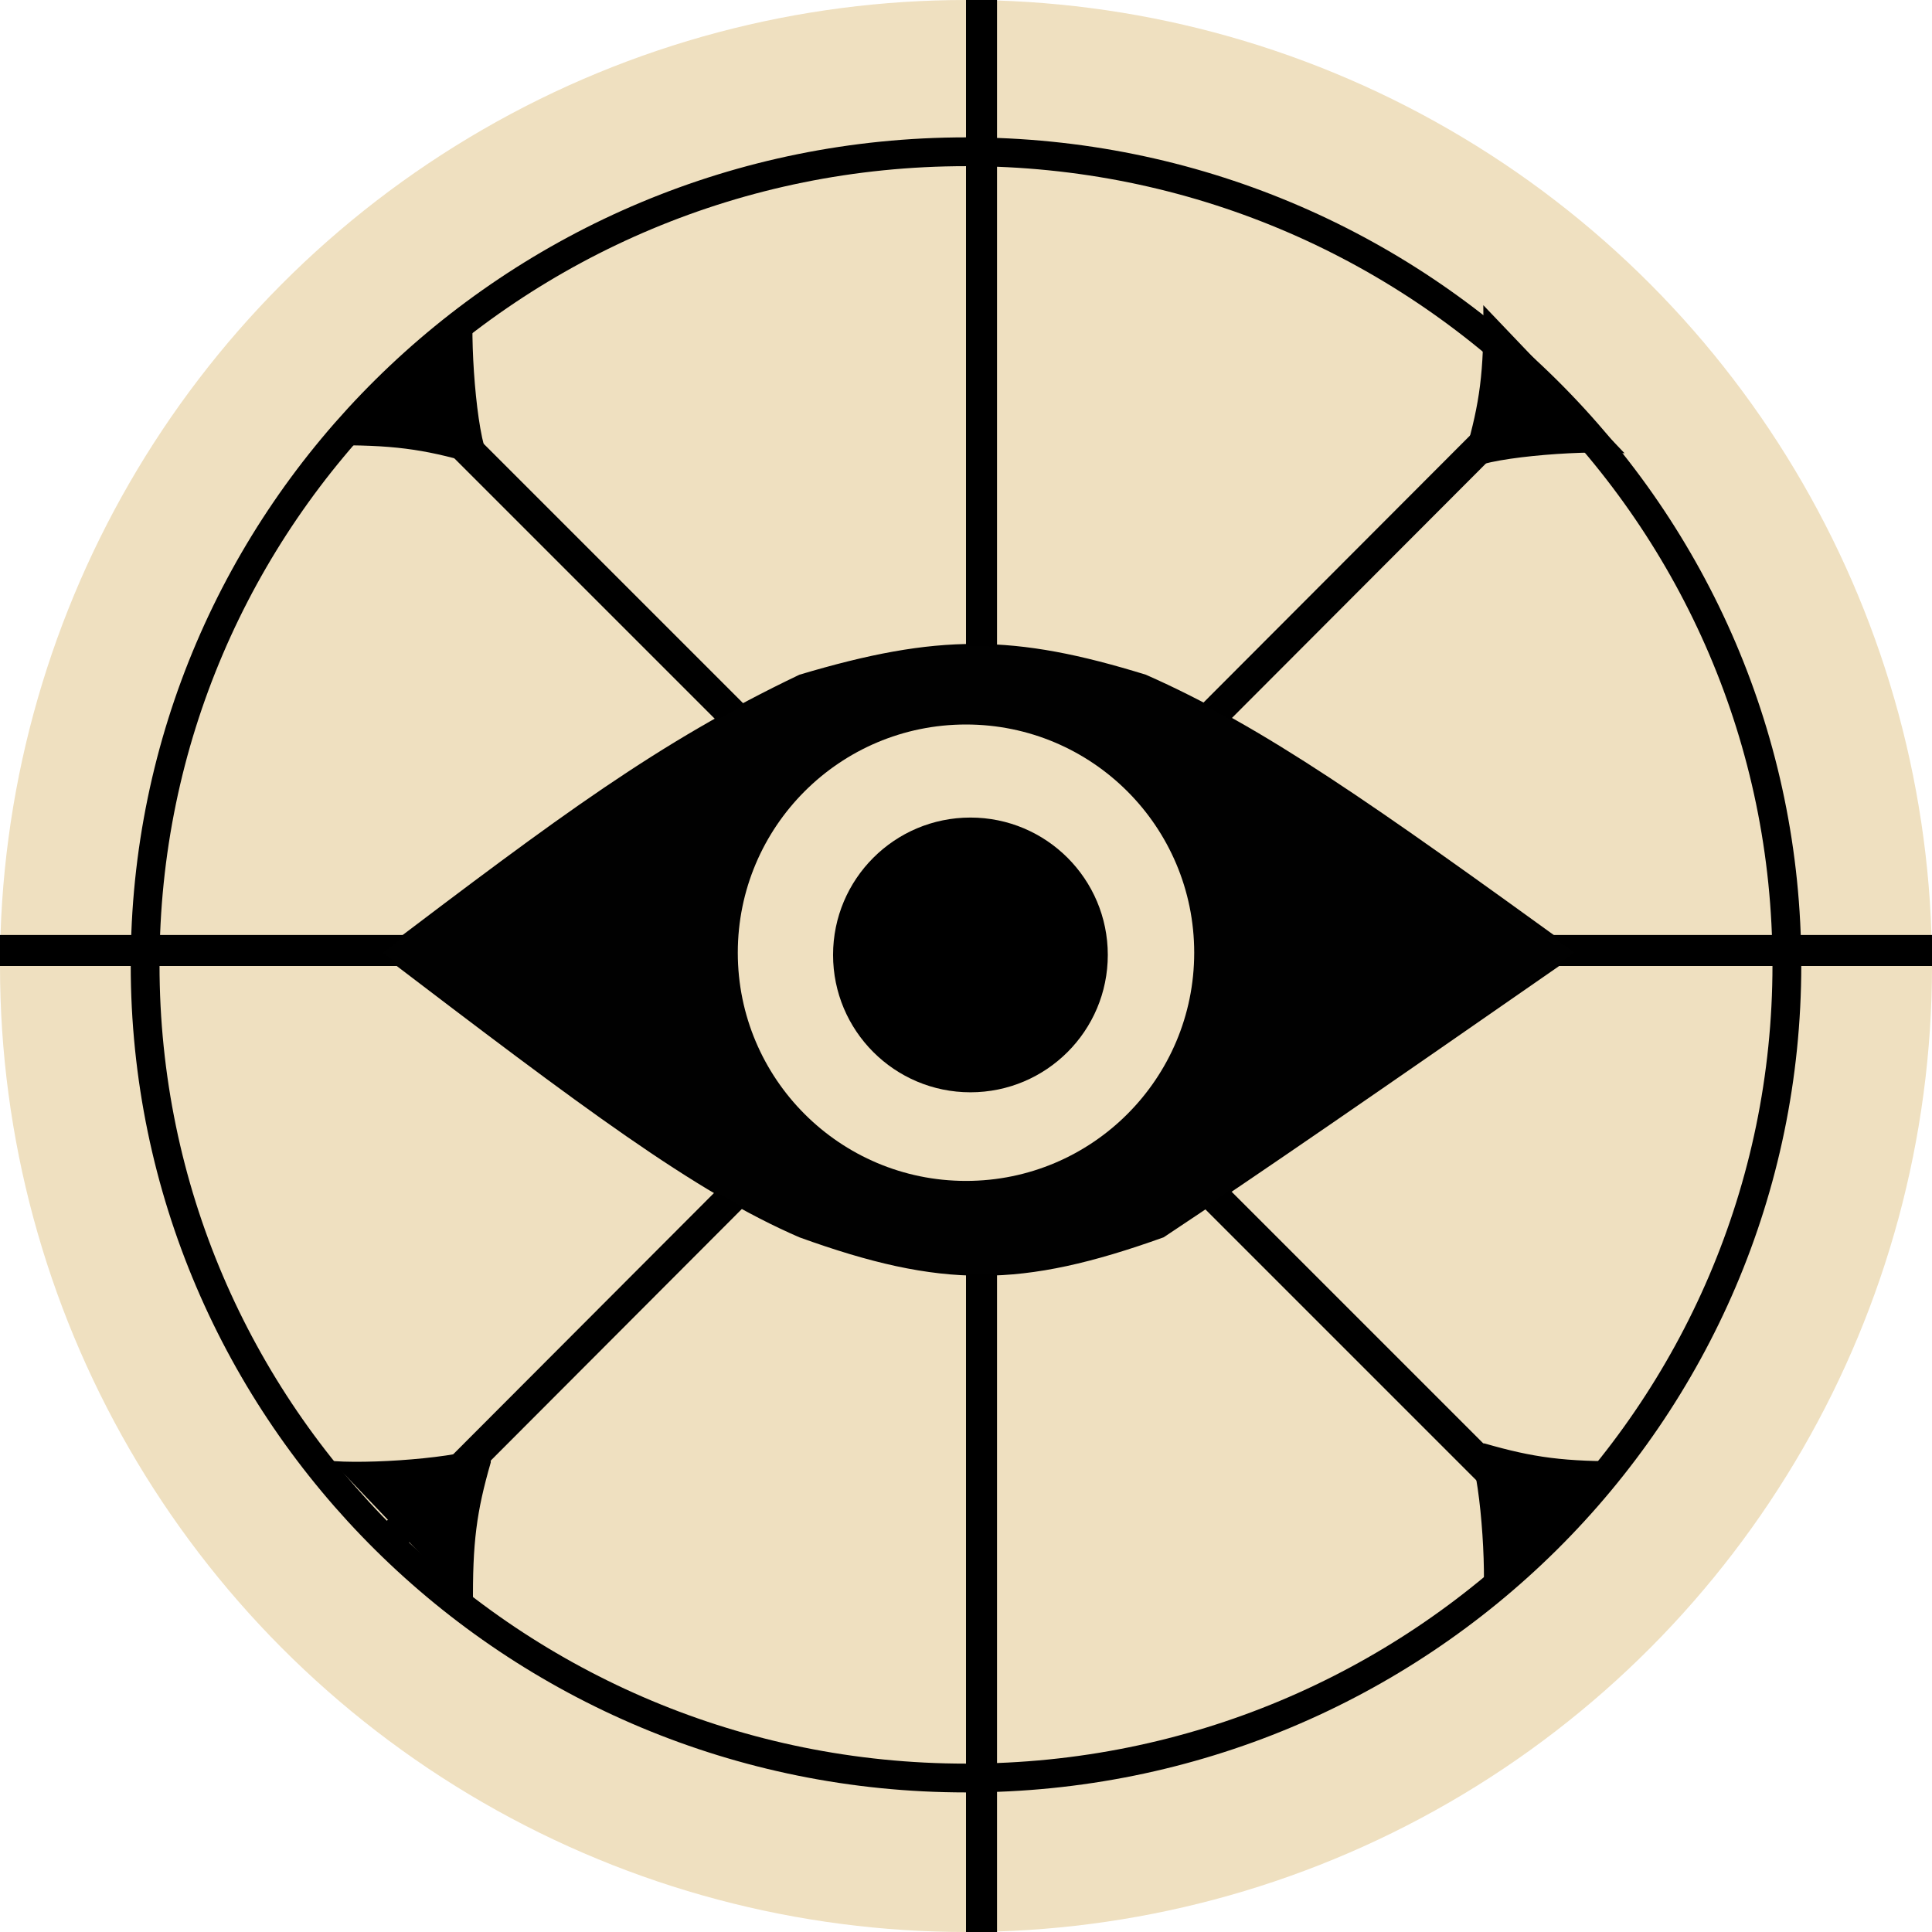
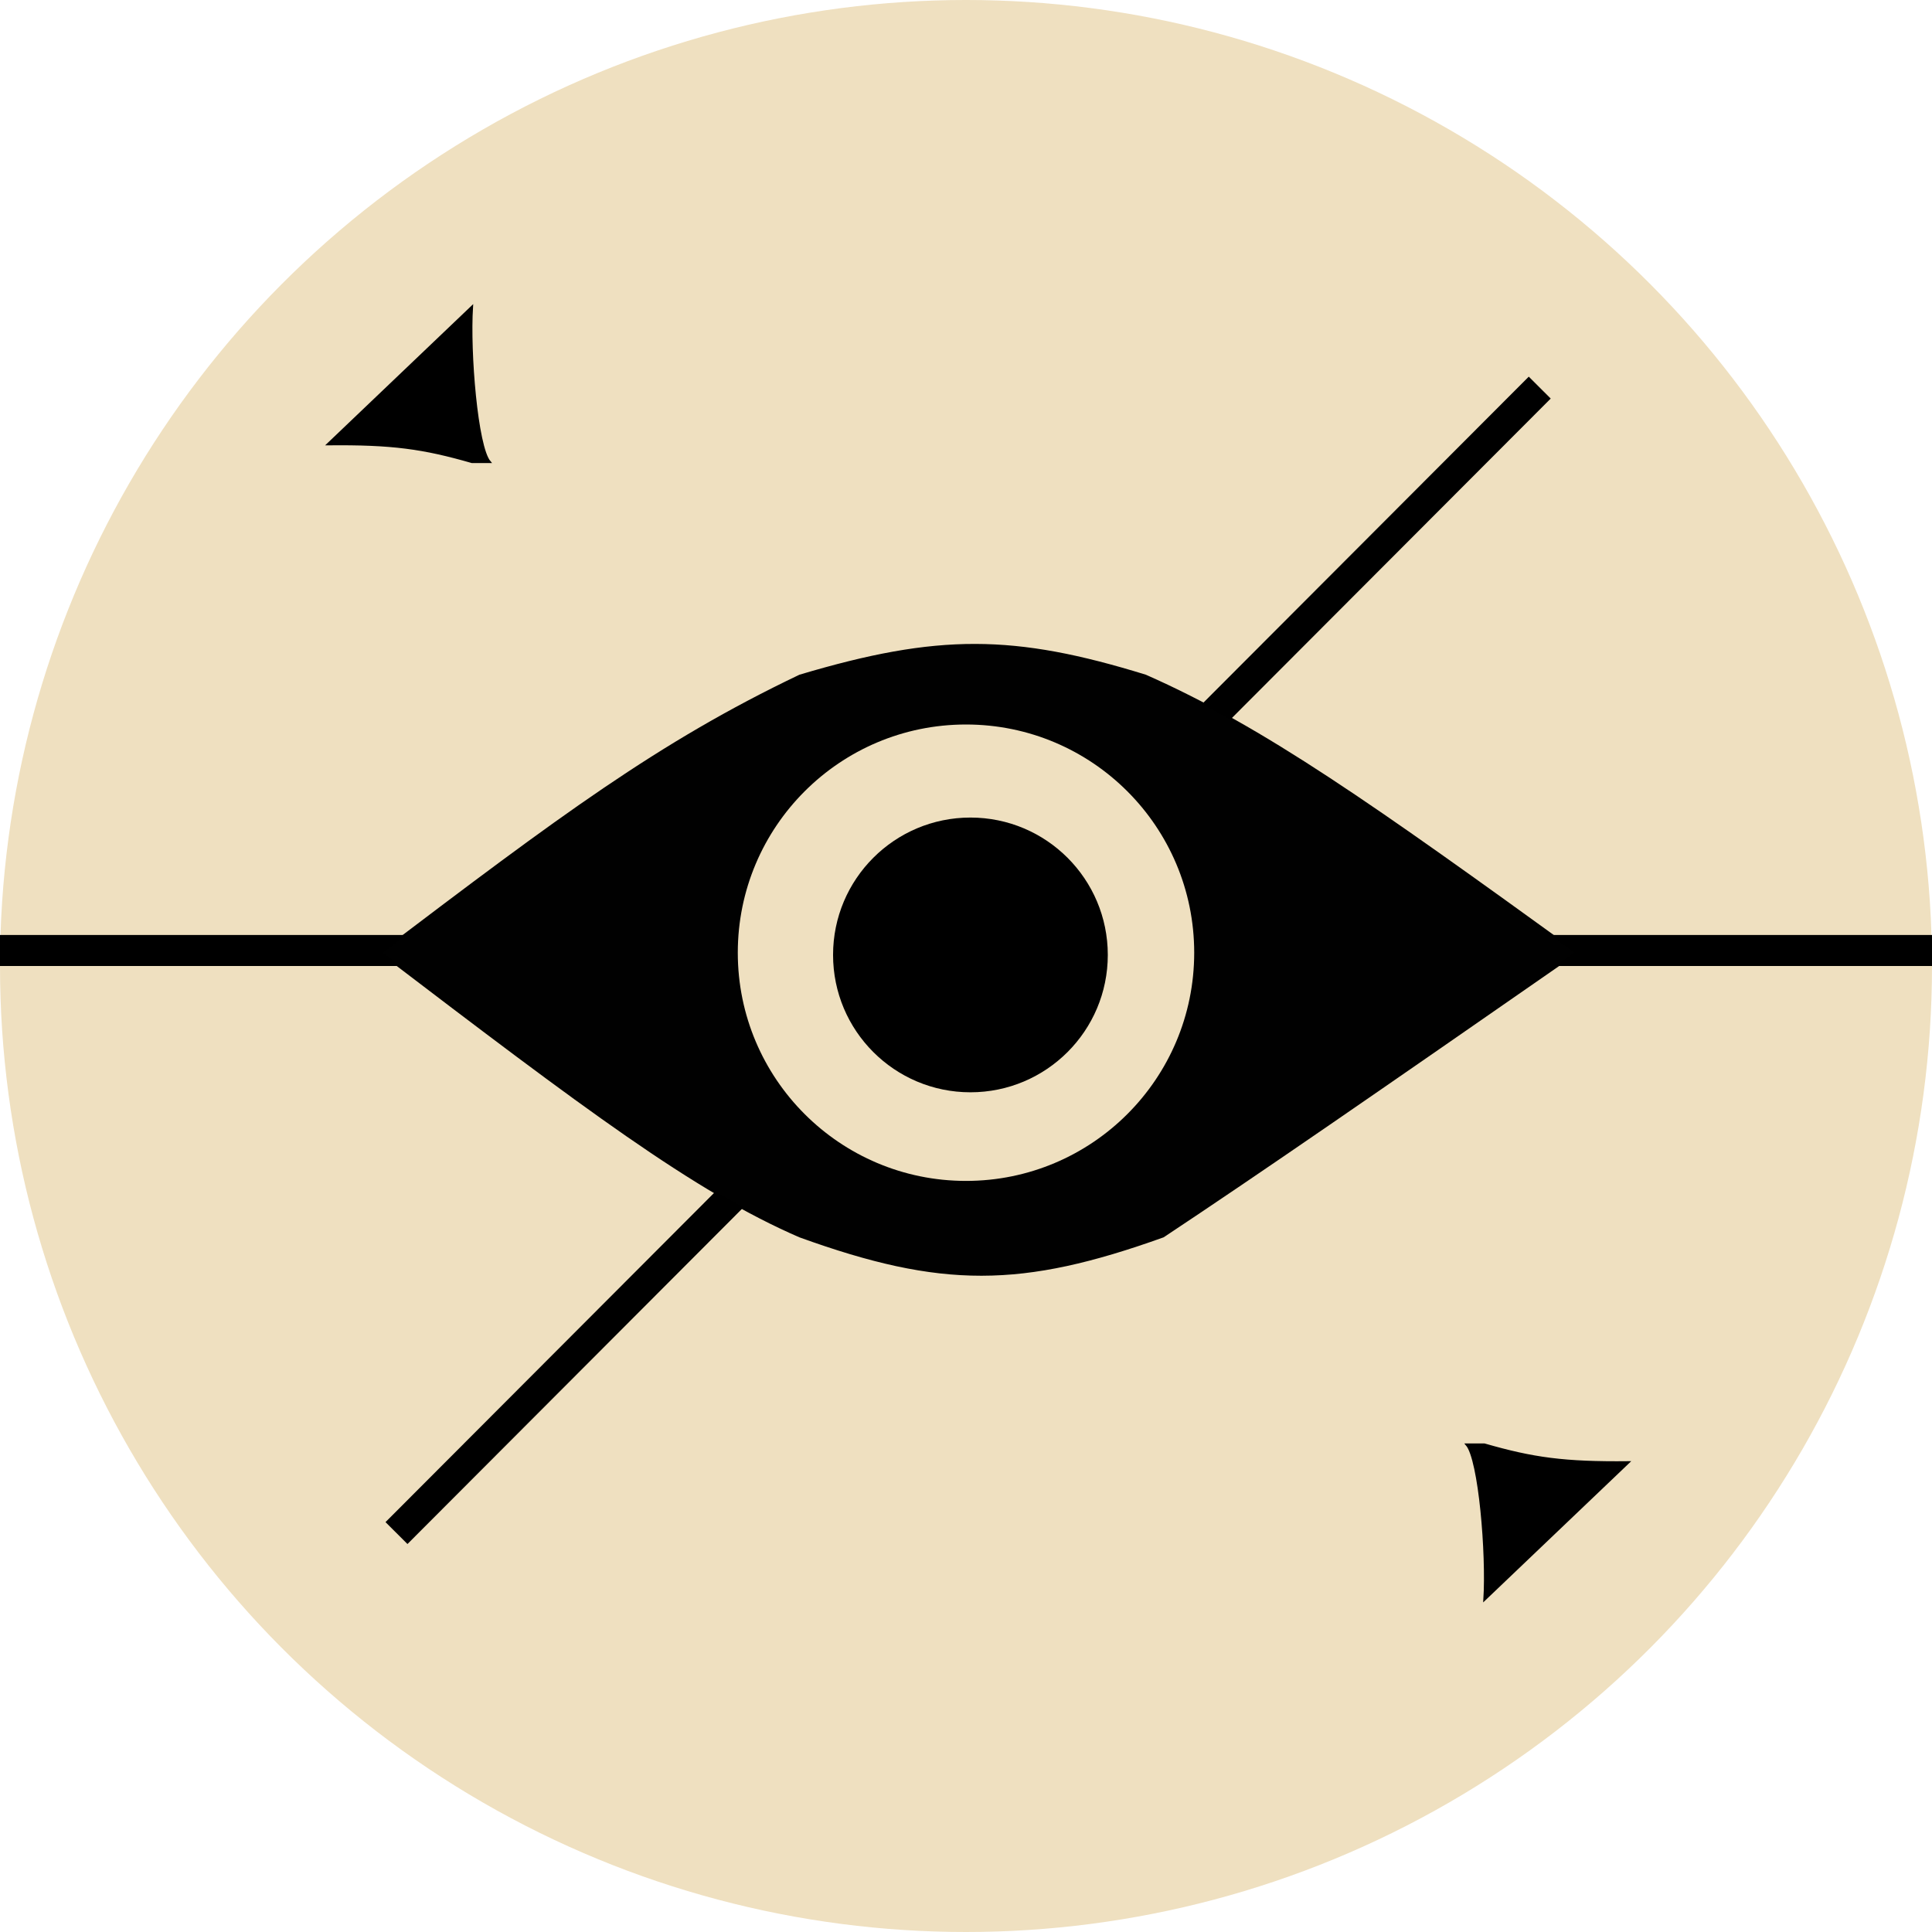
<svg xmlns="http://www.w3.org/2000/svg" width="872" height="872" viewBox="0 0 872 872" fill="none">
  <circle cx="436" cy="436" r="436" fill="#EFE0C0" />
-   <path d="M806.5 435.5C806.5 638.131 640.679 802.5 436 802.5C231.321 802.5 65.5 638.131 65.5 435.5C65.5 232.869 231.321 68.5 436 68.5C640.679 68.5 806.5 232.869 806.5 435.5Z" fill="#EFE0C0" stroke="black" stroke-width="13" />
  <line y1="429" x2="872" y2="429" stroke="black" stroke-width="14" />
-   <line x1="443" y1="3.0598e-07" x2="443" y2="872" stroke="black" stroke-width="14" />
  <line x1="694.955" y1="174.945" x2="178.954" y2="691.945" stroke="black" stroke-width="14" />
  <path d="M213 138.5C211.676 159.162 215.189 201.718 221 208.5H213C190.992 202.169 176.998 200.196 148 200.5L213 138.5Z" fill="black" stroke="black" />
-   <path d="M732 204C711.338 202.676 668.782 206.189 662 212L662 204C668.331 181.992 670.304 167.998 670 139L732 204Z" fill="black" stroke="black" />
-   <path d="M670 722C671.324 701.338 667.811 658.782 662 652L670 652C692.008 658.331 706.002 660.304 735 660L670 722Z" fill="black" stroke="black" />
-   <path d="M151 660C171.662 661.324 214.218 657.811 221 652L221 660C214.669 682.008 212.696 696.002 213 725L151 660Z" fill="black" stroke="black" />
-   <line x1="700.05" y1="691.95" x2="177.05" y2="168.95" stroke="black" stroke-width="14" />
+   <path d="M670 722C671.324 701.338 667.811 658.782 662 652L670 652C692.008 658.331 706.002 660.304 735 660Z" fill="black" stroke="black" />
  <path d="M361 305C297.074 335.503 252.28 369.193 172 430C263.486 499.735 313.551 537.462 361 558C425.049 581.153 460.948 580.976 525 558C570.153 528.009 617.802 495.06 711.5 430C620.005 363.824 570.331 328.536 517 305C457.597 286.666 423.461 286.36 361 305Z" fill="#010101" stroke="black" />
  <circle cx="436" cy="430" r="103" fill="#EFE0C0" />
  <circle cx="438" cy="431" r="62" fill="black" />
</svg>